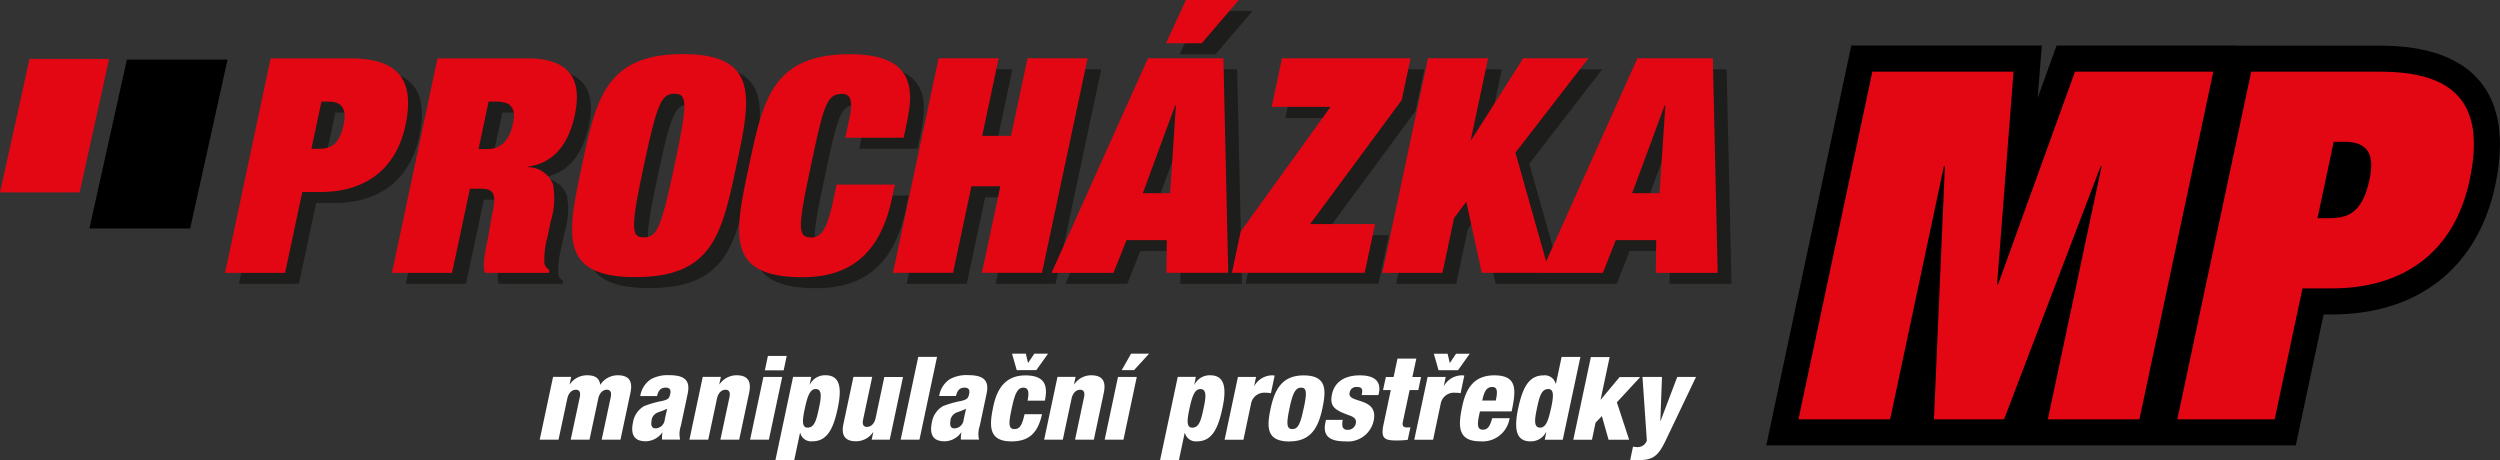
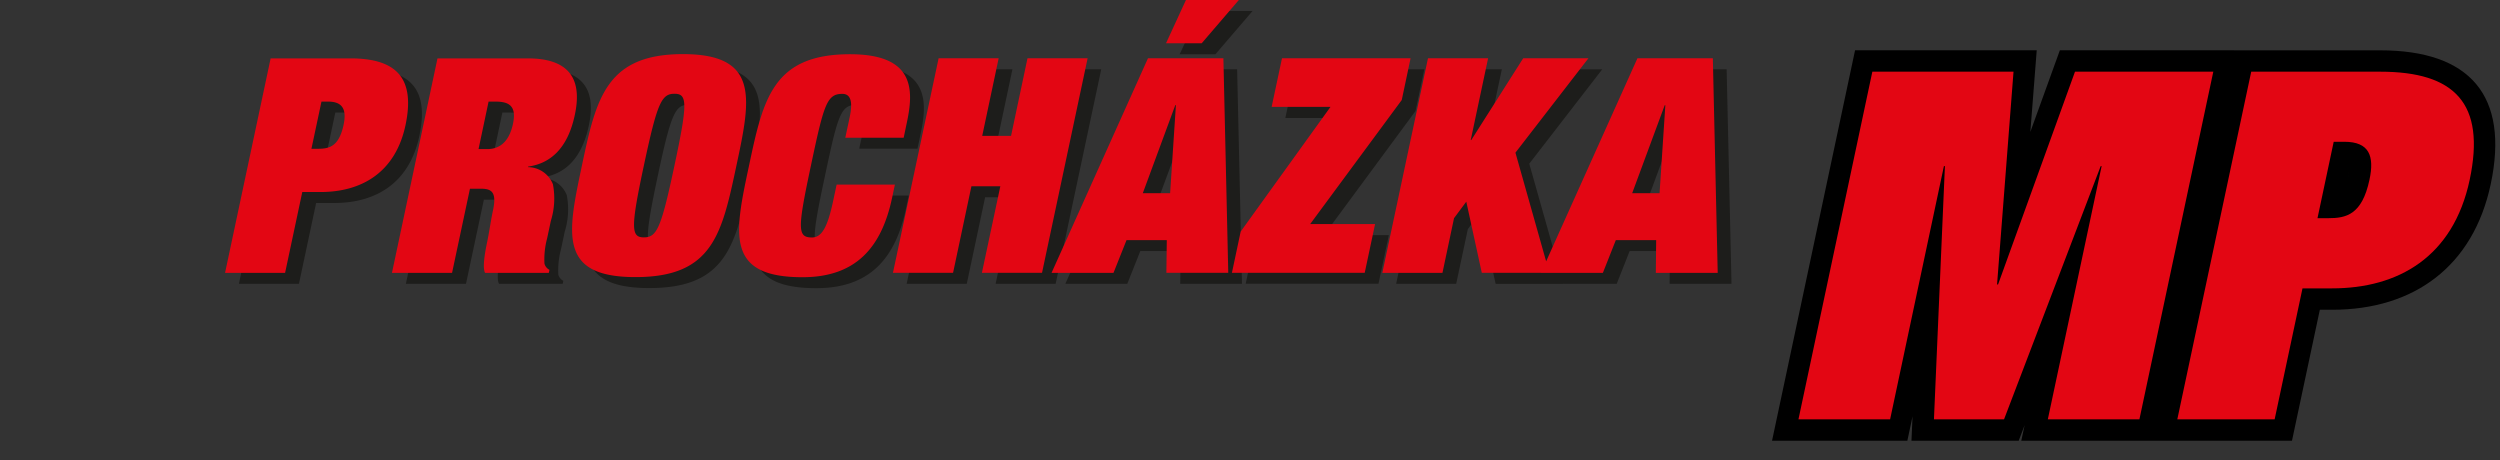
<svg xmlns="http://www.w3.org/2000/svg" width="267.504" height="49.235" viewBox="0 0 267.504 49.235">
  <rect x="0" y="0" width="267.504" height="49.235" fill="#333333" stroke="none" />
  <g transform="translate(0 0.01)">
    <path d="M184.875,22.106h-2.923l3.485-9.422h.065l-.619,9.422Zm-.4,8.518H191.1l-.521-22.956h-8.07L172.188,30.624h6.629l1.384-3.5h4.308Zm-19.74-14.21h-.065l1.857-8.746h-6.433l-4.878,22.956h6.425l1.246-5.847L164.2,23.01l1.661,7.622h7.231L169.46,17.774l7.81-10.1H170.29l-5.554,8.746Zm-24.683,9.8-.936,4.406h14.21l1.108-5.2h-6.946l9.8-13.282.945-4.471H144.467L143.36,12.88h6.3l-9.617,13.339ZM132.5,22.106h-2.923l3.477-9.422h.065l-.619,9.422Zm-.448-16.043h3.827l3.974-4.634H134.2Zm.049,24.561h6.621l-.521-22.956h-8.07L119.817,30.624h6.629l1.393-3.5h4.308l-.033,3.5ZM115.485,15.966H112.4l1.759-8.3h-6.433l-4.886,22.956h6.433l1.963-9.259h3.094l-1.971,9.259h6.425l4.878-22.956h-6.433l-1.767,8.3Zm-17.72.2H104l.35-1.669c.765-3.567.749-7.264-6.1-7.264-8.266,0-9.292,4.821-10.8,11.93-1.555,7.329-2.541,11.93,5.725,11.93,5.627,0,8.437-3.086,9.577-8.461l.309-1.45H96.829l-.375,1.767c-.611,2.858-1.246,3.893-2.272,3.893-1.572,0-1.531-.961-.1-7.687,1.384-6.523,1.694-7.679,3.363-7.679,1.319,0,.928,1.832.717,2.826l-.4,1.865ZM79.475,19.15c-1.425,6.718-1.889,7.687-3.265,7.687s-1.441-.961-.016-7.687,1.889-7.679,3.274-7.679,1.433.961,0,7.679Zm-9.9,0C68.017,26.479,67.04,31.08,75.3,31.08s9.243-4.6,10.8-11.93c1.515-7.1,2.541-11.93-5.725-11.93s-9.292,4.821-10.806,11.93ZM59.581,12.3h.741c1.45,0,2.288.448,1.881,2.362-.472,2.231-1.7,2.72-2.761,2.72h-.936ZM49.255,30.624h6.433l1.914-9h1.189c1.124,0,1.694.358,1.279,2.3-.236,1.124-.391,2.28-.627,3.4s-.529,2.785-.22,3.3h6.816l.065-.318a1.047,1.047,0,0,1-.537-.668,8.669,8.669,0,0,1,.285-2.7l.4-1.889a8.058,8.058,0,0,0,.22-3.909,2.88,2.88,0,0,0-2.663-1.832l.016-.065c2.313-.318,4.226-1.865,5.008-5.554.814-3.836-.619-6.026-5.057-6.026H54.133ZM41.706,12.3h.708c1.637,0,1.987.928,1.653,2.508-.5,2.313-1.539,2.541-2.728,2.541h-.708ZM31.38,30.624h6.433l1.84-8.648h1.963c4.34,0,8-2.06,9.08-7.166,1.075-5.049-.993-7.142-5.912-7.142H36.266L31.388,30.624Z" transform="translate(-5.826 -0.267)" fill="#1d1d1b" />
    <path d="M294.583,19.676l-.163.749c.041-.171.073-.326.1-.448.016-.073.041-.179.057-.3ZM282.262,6.6h15.66c9.569,0,13.836,4.829,11.816,14.332-1.865,8.754-8.184,13.428-16.963,13.428h-1.319l-2.981,14.015H259.51l.358-1.669-.635,1.669H247.759l.114-2.606-.554,2.606H232.84L241.725,6.59h19.438l-.684,8.738,3.16-8.738h18.616Z" transform="translate(-43.229 -1.225)" fill-rule="evenodd" />
-     <path d="M294.583,19.676l-.163.749c.041-.171.073-.326.1-.448.016-.073.041-.179.057-.3ZM282.262,6.6h15.66c9.569,0,13.836,4.829,11.816,14.332-1.865,8.754-8.184,13.428-16.963,13.428h-1.319l-2.981,14.015H259.51l.358-1.669-.635,1.669H247.759l.114-2.606-.554,2.606H232.84L241.725,6.59h19.438l-.684,8.738,3.16-8.738h18.616Z" transform="translate(-43.229 -1.225)" fill="none" stroke="#000" stroke-miterlimit="22.93" stroke-width="1" />
    <path d="M293.583,16.91h1.148c2.655,0,3.225,1.515,2.679,4.064-.8,3.754-2.492,4.112-4.422,4.112h-1.14l1.735-8.176Zm-16.735,29.7h10.415l2.98-14.015h3.176c7.036,0,12.956-3.331,14.715-11.621,1.735-8.176-1.6-11.564-9.577-11.564h-13.8Zm-40.53,0h9.8l5.757-27.093h.106l-1.173,27.093h7.5l10.342-27.093h.1l-5.757,27.093h9.8l7.907-37.2H265.9l-8.233,22.769h-.106L259.323,9.41H244.217l-7.907,37.2Z" transform="translate(-43.873 -1.749)" fill="#e30613" />
-     <path d="M189.39,55.719a1.017,1.017,0,0,1-1,.741,3.313,3.313,0,0,1-.489-.049l-.3,1.417c.252.024.546.024.863.024,1.564,0,2.125-.407,2.948-2.134l3.233-6.767h-2.011l-1.783,4.707h-.024L191,48.952h-2.085l.464,6.767ZM181.5,55.67h2.011l.383-1.824.676-.708.717,2.533h2.2l-1.311-4.007,2.5-2.7h-2.207l-2.011,2.41h-.024l.969-4.552h-2.011l-1.881,8.86Zm-2.386-3.314c-.277,1.3-.554,2.02-1.148,2.02-.757,0-.562-1.026-.334-2.109.261-1.213.464-2.02,1.205-2.02.676,0,.537.92.285,2.109Zm-.668,3.314h1.938l1.889-8.86h-2.011l-.611,2.875h-.024a1.2,1.2,0,0,0-1.311-.9c-1.645,0-2.272,1.5-2.712,3.583-.529,2.508-.016,3.477,1.336,3.477a1.834,1.834,0,0,0,1.661-.993h.024l-.171.822Zm-6.678-4.194c.2-.9.423-1.45,1.075-1.45.562,0,.578.5.375,1.45Zm3.143,1.165c.489-2.28.643-3.86-1.849-3.86-2.182,0-3.029,1.4-3.428,3.29-.423,2-.6,3.77,1.93,3.77a2.929,2.929,0,0,0,3.135-2.476h-1.865c-.228.847-.472,1.23-.994,1.23-.586,0-.627-.5-.407-1.547l.09-.407Zm-7.818-4.414h2.085l1.254-1.759h-1.466l-.668,1-.236-1h-1.474ZM164.5,55.67h2.011l.806-3.811a1.44,1.44,0,0,1,1.588-1.213,2.431,2.431,0,0,1,.546.049l.4-1.889a1.428,1.428,0,0,0-.318-.024,2.214,2.214,0,0,0-1.849,1.116h-.024l.2-.945h-1.938l-1.425,6.71Zm-3.274-1.735c-.334,1.564,0,1.816,1.4,1.816a9.543,9.543,0,0,0,1.173-.073l.285-1.344c-.09.008-.2.024-.293.024-.472,0-.611-.147-.513-.619L164,50.353h.928l.293-1.393h-.928l.423-1.971H162.7l-.415,1.971h-.831l-.3,1.393h.831l-.757,3.583Zm-6.173-.4-.065.3c-.285,1.344.326,2.011,2.125,2.011a2.819,2.819,0,0,0,3.037-2.2c.554-2.606-2.834-1.808-2.573-3a.717.717,0,0,1,.814-.619c.423,0,.627.163.5.741l-.024.122h1.792l.049-.22c.212-.969-.147-1.889-2.028-1.889-1.612,0-2.7.684-2.989,2.02-.3,1.417.423,1.735,1.954,2.3.578.212.66.513.594.822a.846.846,0,0,1-.863.684.52.52,0,0,1-.554-.309,1.732,1.732,0,0,1,.024-.757h-1.792Zm-2.394-1.213c-.35,1.653-.594,2.207-1.213,2.207s-.643-.586-.3-2.223.643-2.207,1.246-2.207S153.022,50.654,152.664,52.323Zm-1.507,3.526c2.321,0,3.095-1.539,3.518-3.551s.44-3.51-2.02-3.51c-2.321,0-3.095,1.539-3.526,3.551s-.44,3.518,2.02,3.518Zm-6.946-.179h2.011l.806-3.811a1.44,1.44,0,0,1,1.588-1.213,2.431,2.431,0,0,1,.546.049l.4-1.889a1.5,1.5,0,0,0-.318-.024,2.225,2.225,0,0,0-1.849,1.116h-.024l.2-.945h-1.938l-1.425,6.71Zm-3.746-3.4c.277-1.3.554-2.02,1.148-2.02.757,0,.562,1.034.334,2.109-.261,1.213-.464,2.02-1.2,2.02-.684,0-.537-.92-.285-2.109Zm-3.16,5.586h2.011l.619-2.915h.024a1.2,1.2,0,0,0,1.311.9c1.653,0,2.272-1.507,2.712-3.591.537-2.508.016-3.477-1.336-3.477a1.834,1.834,0,0,0-1.661.993h-.024l.171-.822h-1.938l-1.889,8.9Zm-4.1-9.634h1.311l1.612-1.759h-1.93l-1,1.759Zm-1.832,7.443h2.011l1.425-6.71h-2.011Zm-6.49,0h2.011l.936-4.389c.138-.66.537-.953.92-.953s.521.285.423.765l-.969,4.577h2.011l1.067-5.024c.269-1.295-.212-1.865-1.352-1.865a2.2,2.2,0,0,0-1.816.969h-.024l.171-.8H126.32l-1.425,6.71Zm-2.907-7.443h2.085l1.254-1.759h-1.466l-.676,1-.236-1h-1.474l.5,1.759Zm3,3.266c.334-1.6.024-2.7-2.085-2.7s-3.029,1.4-3.428,3.29c-.423,2-.6,3.77,1.93,3.77,1.824,0,2.818-.831,3.274-2.907h-1.865c-.277,1.181-.5,1.588-1.091,1.588-.676,0-.611-.692-.285-2.207.293-1.376.562-2.223,1.23-2.223.537,0,.668.407.464,1.393h1.865Zm-10.106,2.109a1.049,1.049,0,0,1,.472-.741c.22-.147.5-.163,1.2-.5-.057.277-.147.619-.261,1.181a1.017,1.017,0,0,1-1,.92c-.375,0-.513-.326-.4-.855Zm.586-2.581c.138-.586.375-.92.928-.92.448,0,.578.261.489.668-.106.5-.244.611-.888.765a10.286,10.286,0,0,0-1.914.546,2.469,2.469,0,0,0-1.181,1.71c-.309,1.45.22,2.052,1.352,2.052a2.192,2.192,0,0,0,1.775-.945h.024a2.768,2.768,0,0,0-.049.765h1.938A2.655,2.655,0,0,1,118,54.2l.733-3.453c.3-1.417-.309-1.987-1.963-1.987a3.7,3.7,0,0,0-1.971.432,2.63,2.63,0,0,0-1.14,1.8h1.792Zm-5.912,4.65h2.011l1.881-8.86h-2.011Zm.261-6.71h-2.011l-.928,4.389c-.138.66-.537.953-.928.953s-.521-.285-.415-.774l.977-4.577h-2.011l-1.067,5.024c-.277,1.287.212,1.865,1.352,1.865a2.2,2.2,0,0,0,1.816-.969h.024l-.171.8h1.93l1.425-6.71ZM99.3,52.266c.277-1.3.554-2.02,1.148-2.02.757,0,.562,1.034.334,2.109-.261,1.213-.472,2.02-1.2,2.02-.684,0-.537-.92-.285-2.109Zm-3.16,5.586h2.011l.619-2.915h.024a1.2,1.2,0,0,0,1.311.9c1.653,0,2.272-1.507,2.712-3.591.529-2.508.016-3.477-1.336-3.477a1.834,1.834,0,0,0-1.661.993H99.8l.171-.822H98.029l-1.889,8.9Zm-1.132-9.609H97.02l.326-1.539H95.334Zm-1.58,7.419H95.44l1.425-6.71H94.853Zm-6.49,0h2.011l.936-4.389c.138-.66.537-.953.92-.953s.521.285.423.765l-.977,4.577h2.011l1.067-5.024c.269-1.295-.212-1.865-1.352-1.865a2.225,2.225,0,0,0-1.824.969H90.13l.171-.8H88.363l-1.425,6.71Zm-4.055-2.068a1.025,1.025,0,0,1,.472-.741c.212-.147.489-.163,1.2-.5-.057.277-.147.619-.261,1.181a1.023,1.023,0,0,1-1,.92c-.375,0-.513-.326-.4-.855Zm.586-2.581c.138-.586.375-.92.928-.92.448,0,.578.261.489.668-.106.5-.236.611-.888.765a10.466,10.466,0,0,0-1.914.546,2.469,2.469,0,0,0-1.181,1.71c-.309,1.45.22,2.052,1.352,2.052a2.192,2.192,0,0,0,1.775-.945h.024a3.124,3.124,0,0,0-.049.765h1.938a2.655,2.655,0,0,1,.073-1.45l.733-3.453c.3-1.417-.309-1.987-1.963-1.987a3.7,3.7,0,0,0-1.971.432,2.63,2.63,0,0,0-1.14,1.8h1.783ZM70.92,55.662h2.011l.937-4.389c.138-.66.537-.953.92-.953s.521.285.423.765l-.977,4.577h2.011l.936-4.389c.138-.66.537-.953.92-.953s.521.285.423.765l-.977,4.577H79.56l1.067-5.024c.277-1.295-.212-1.865-1.352-1.865A2.226,2.226,0,0,0,77.394,49.8c-.106-.92-.847-1.026-1.433-1.026a2.214,2.214,0,0,0-1.824.969h-.024l.171-.8H72.345l-1.425,6.71Z" transform="translate(-13.167 -8.628)" fill="#fff" />
    <path d="M183.055,20.666h-2.923l3.485-9.422h.065l-.619,9.422Zm-.391,8.518h6.621l-.521-22.956h-8.07L170.376,29.184H177l1.384-3.5H182.7Zm-19.74-14.21h-.065l1.857-8.746h-6.433L153.4,29.184h6.433l1.238-5.847,1.311-1.767,1.661,7.614h7.231l-3.632-12.858,7.809-10.1h-6.979l-5.554,8.746Zm-24.683,9.8-.936,4.406h14.21l1.108-5.212h-6.946l9.8-13.274.945-4.471H142.664l-1.108,5.2h6.3L138.242,24.77Zm-7.549-4.112h-2.923l3.477-9.422h.065l-.619,9.422Zm-.448-16.043h3.827L138.046-.01h-5.66l-2.134,4.634Zm.049,24.561h6.621l-.521-22.956h-8.07L118.006,29.184h6.629l1.393-3.5h4.308ZM113.673,14.526h-3.086l1.759-8.3h-6.425l-4.886,22.956h6.433l1.963-9.259h3.094l-1.971,9.259h6.433l4.878-22.956h-6.433Zm-17.728.2h6.238l.35-1.669c.765-3.567.749-7.264-6.1-7.264-8.266,0-9.292,4.821-10.8,11.93-1.564,7.329-2.541,11.93,5.725,11.93,5.627,0,8.437-3.094,9.577-8.461l.309-1.45H95.009L94.634,21.5C94.023,24.363,93.4,25.4,92.362,25.4c-1.572,0-1.531-.961-.106-7.679,1.384-6.523,1.694-7.687,3.363-7.687,1.319,0,.936,1.832.717,2.826l-.4,1.865ZM77.655,17.71c-1.425,6.718-1.889,7.679-3.266,7.679s-1.441-.961-.008-7.679,1.889-7.687,3.274-7.687S79.088,10.984,77.655,17.71Zm-9.9,0C66.2,25.039,65.22,29.64,73.486,29.64s9.243-4.6,10.8-11.93c1.515-7.1,2.541-11.93-5.725-11.93S69.267,10.6,67.753,17.71Zm-9.992-6.849H58.5c1.45,0,2.28.448,1.881,2.362-.472,2.231-1.7,2.72-2.761,2.72h-.928l1.075-5.081ZM47.435,29.184H53.86l1.914-9h1.189c1.124,0,1.694.358,1.279,2.3-.244,1.124-.391,2.28-.627,3.4s-.529,2.785-.22,3.3H64.21l.073-.318a1.047,1.047,0,0,1-.537-.668,8.652,8.652,0,0,1,.285-2.7l.4-1.881a8.058,8.058,0,0,0,.22-3.909,2.88,2.88,0,0,0-2.663-1.832L62,17.816c2.313-.326,4.226-1.865,5-5.554.814-3.836-.611-6.026-5.057-6.026H52.3L47.427,29.192ZM39.886,10.861h.708c1.637,0,1.987.936,1.653,2.508-.5,2.313-1.539,2.541-2.728,2.541h-.708l1.075-5.049ZM29.56,29.184h6.433l1.84-8.648H39.8c4.34,0,8-2.06,9.08-7.166,1.067-5.049-.993-7.134-5.912-7.134H34.446L29.568,29.192Z" transform="translate(-5.488 0)" fill="#e30613" />
-     <path d="M15.757,7.82H26.53l-4,18.07H11.75Z" transform="translate(-2.182 -1.454)" fill-rule="evenodd" />
-     <path d="M3.16,7.73h8.518L8.518,22.014H0Z" transform="translate(0 -1.437)" fill="#e30613" fill-rule="evenodd" />
  </g>
</svg>